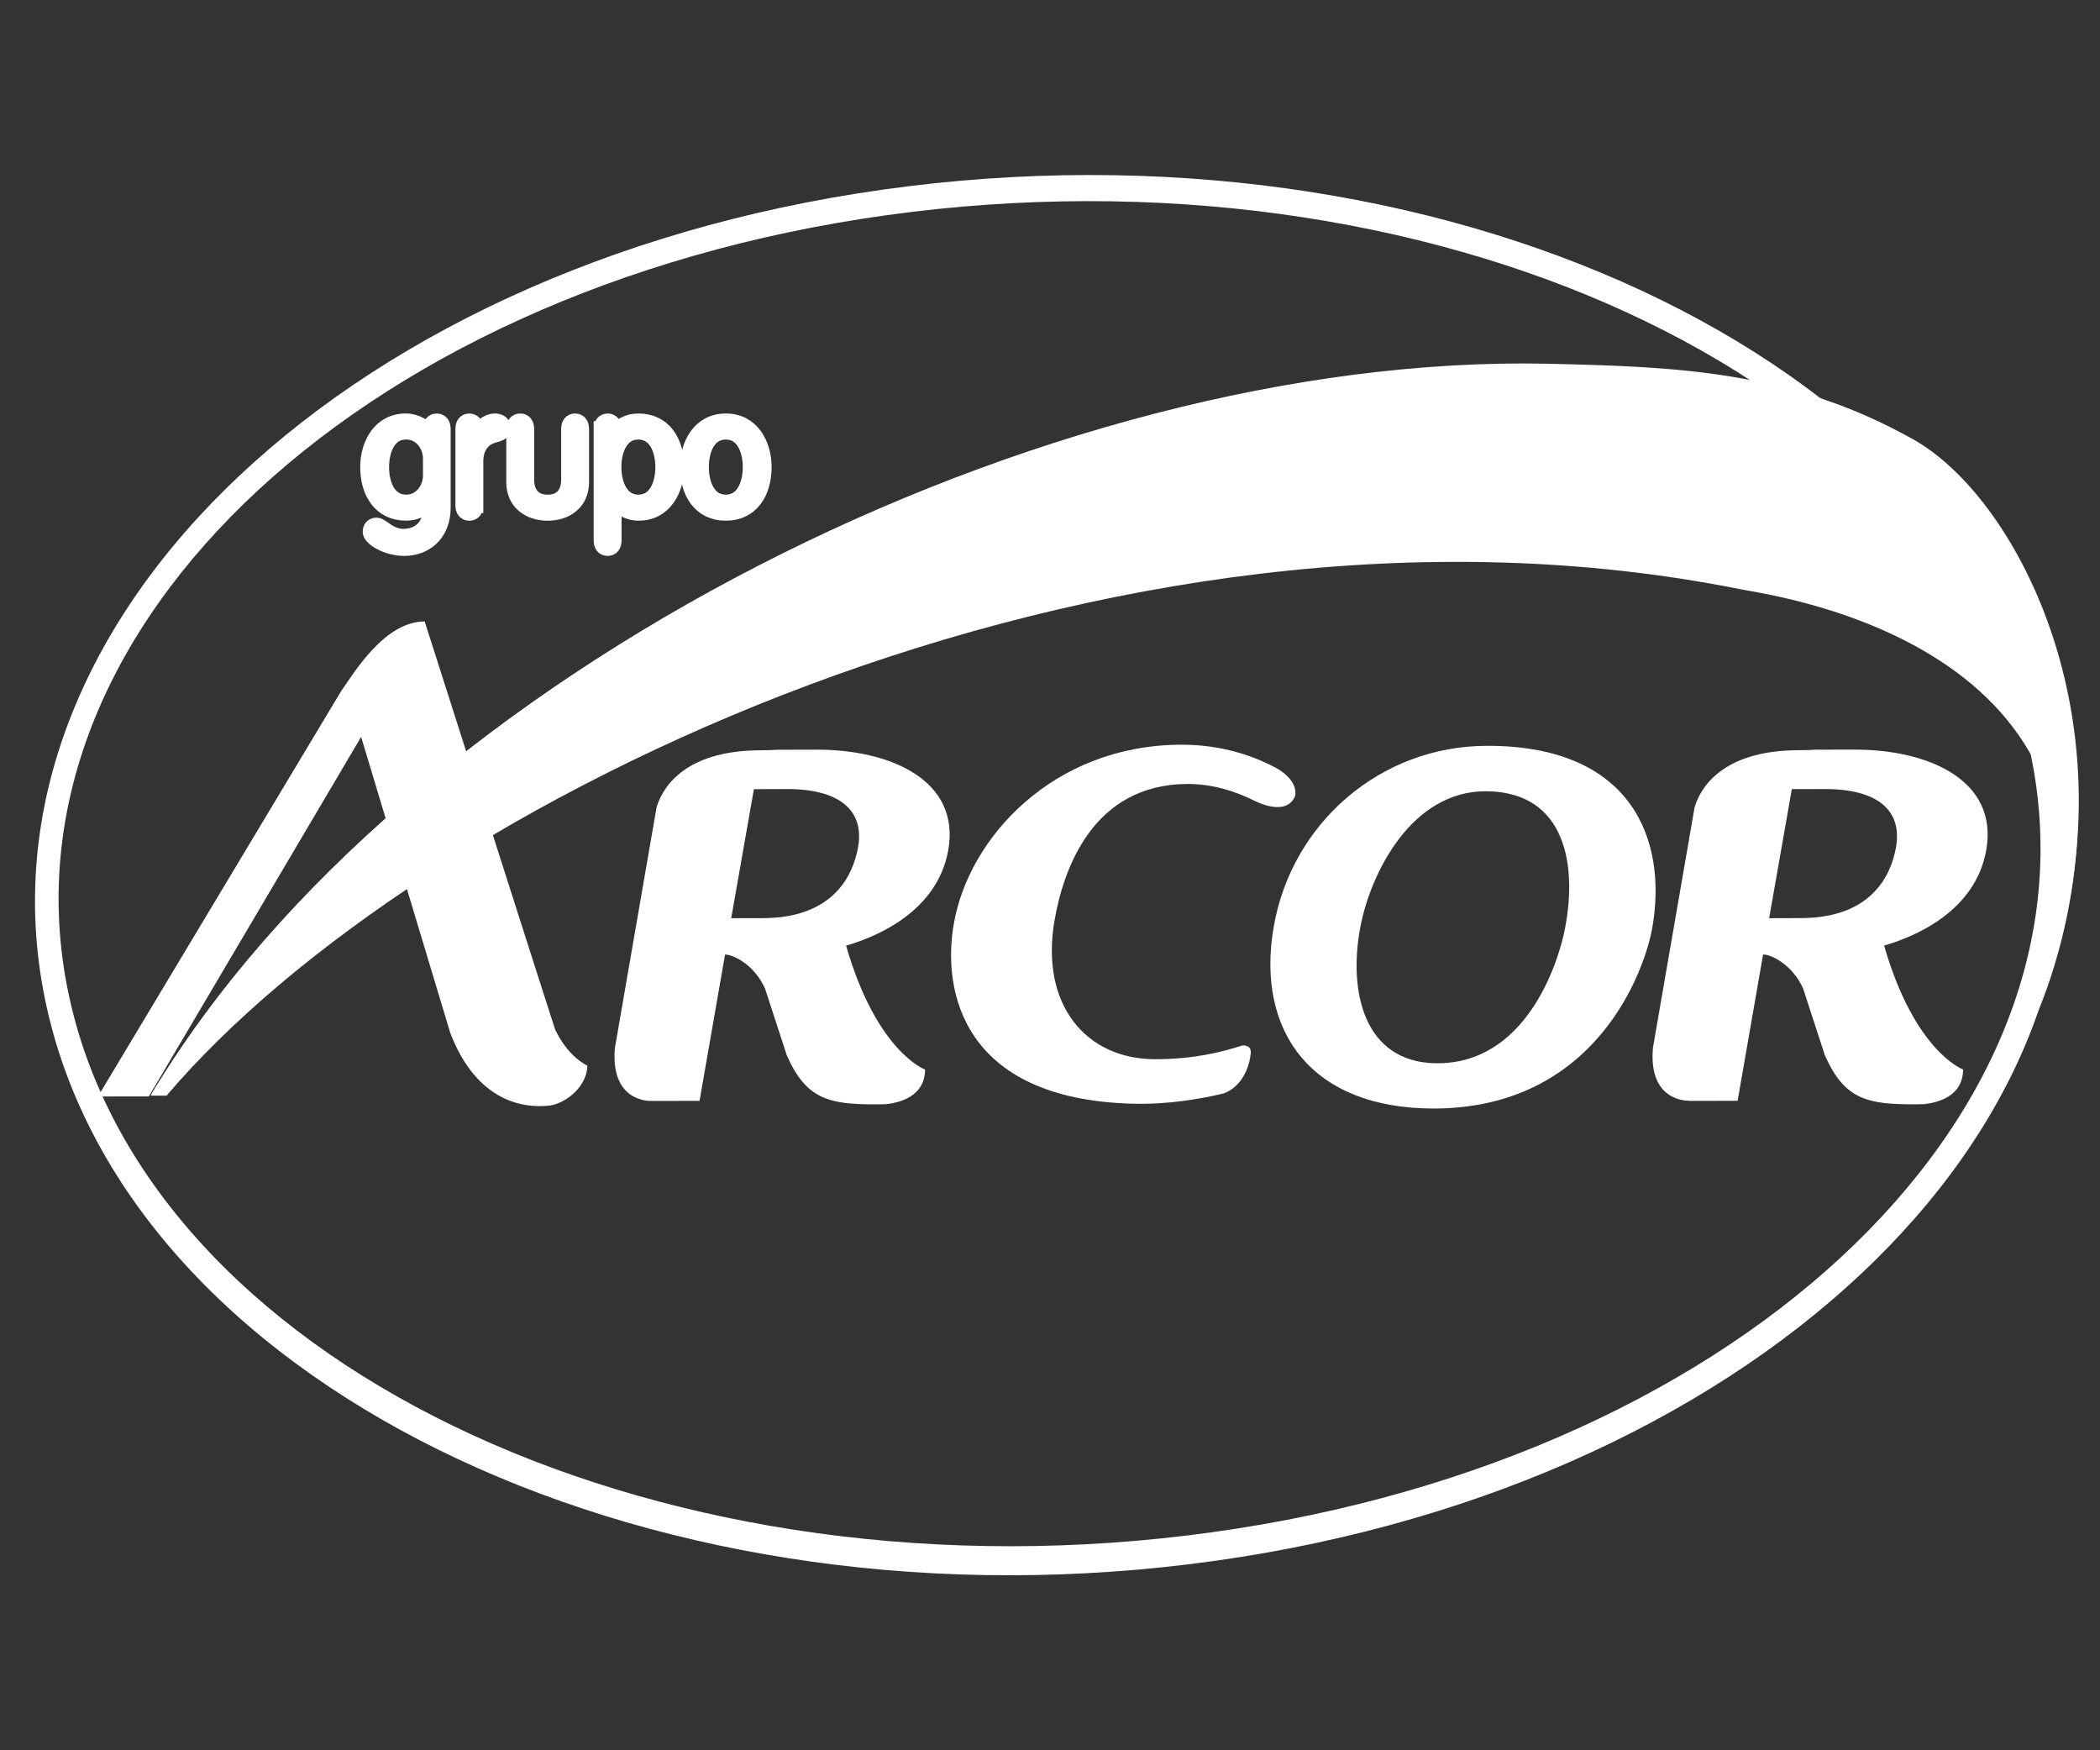
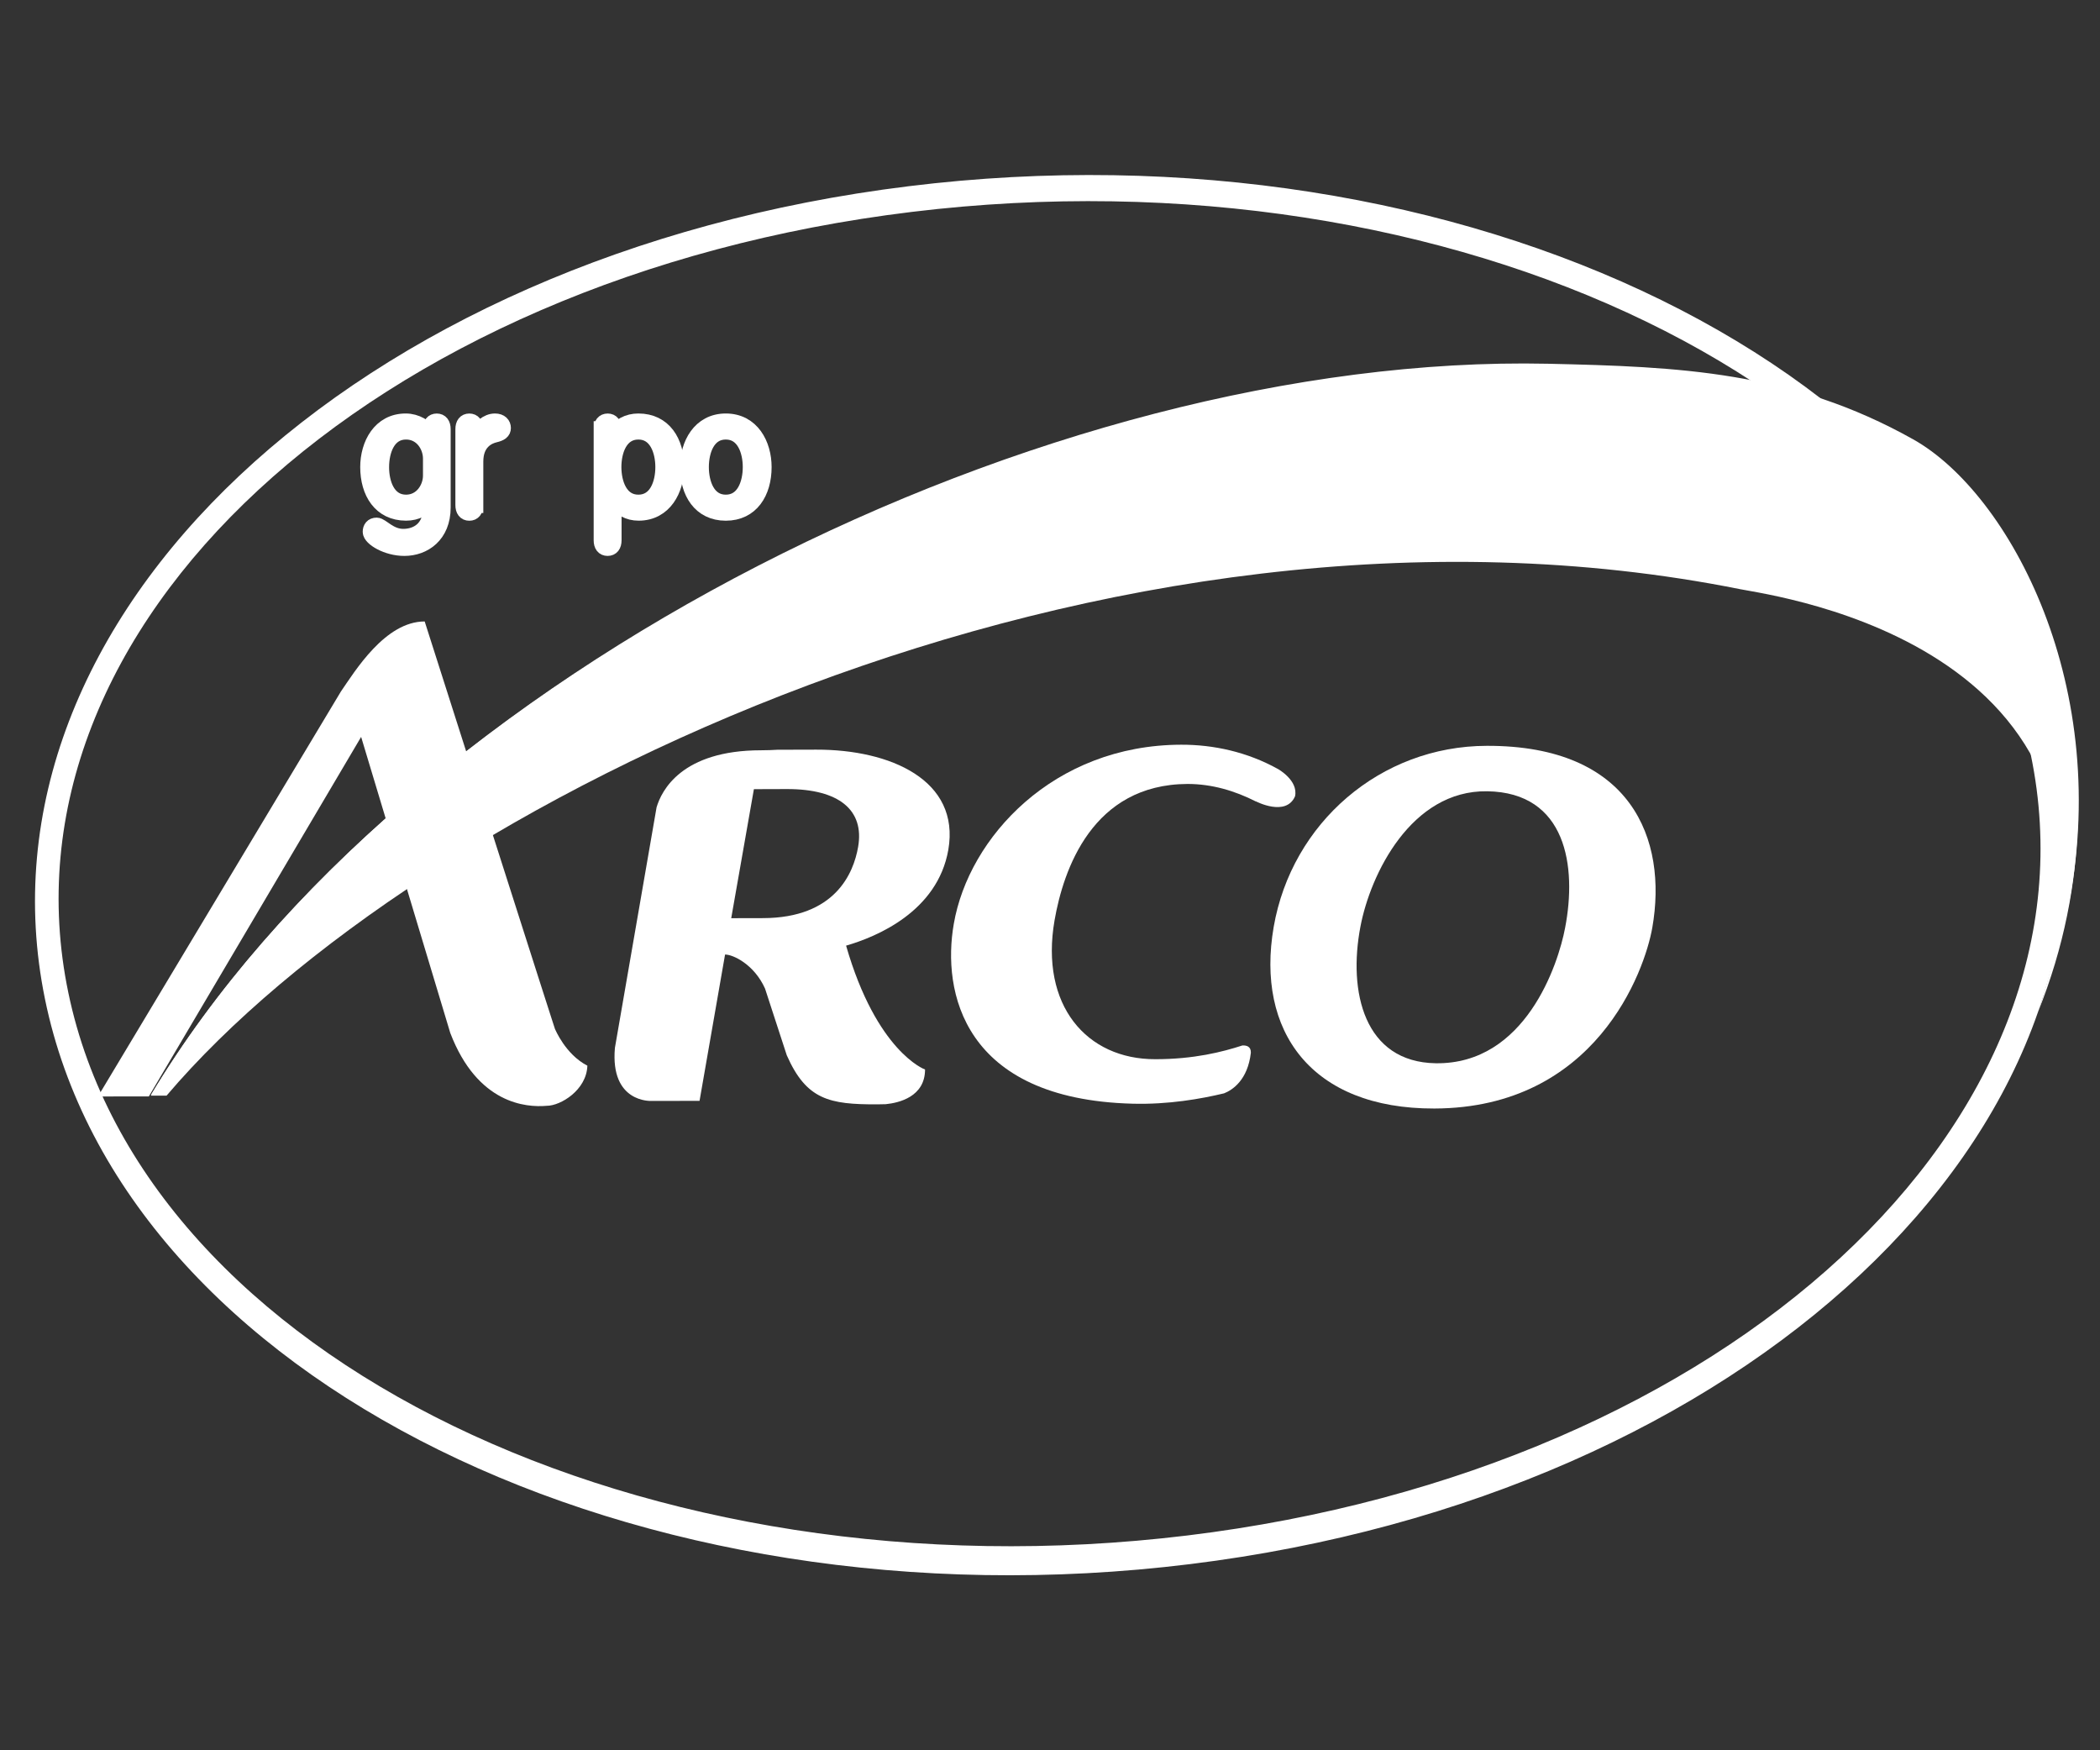
<svg xmlns="http://www.w3.org/2000/svg" width="60" height="50" viewBox="0 0 60 50" fill="none">
  <rect x="0" y="0" width="60" height="50" fill="#333333" stroke="none" />
  <path fill-rule="evenodd" clip-rule="evenodd" d="M58.754 21.441C60.98 32.308 49.86 42.726 34.01 44.681C18.16 46.637 3.51 39.409 1.285 28.54C-0.941 17.671 10.107 7.275 25.952 5.321C41.802 3.362 56.528 10.57 58.754 21.441ZM1.953 28.361C-0.223 17.919 10.572 7.933 26.055 6.053C41.535 4.174 55.85 11.115 58.022 21.557C60.197 32 49.406 41.982 33.922 43.864C18.44 45.744 4.124 38.8 1.953 28.361Z" fill="white" />
  <path d="M42.479 21.306C39.442 21.312 36.907 23.506 36.391 26.479C35.877 29.456 37.462 31.677 40.982 31.667C45.59 31.653 46.991 27.748 47.209 26.498C47.65 23.975 46.615 21.293 42.479 21.306ZM44.717 26.507C44.522 27.545 43.583 30.41 41.02 30.374C38.974 30.341 38.512 28.333 38.87 26.468C39.155 24.968 40.321 22.573 42.488 22.604C44.759 22.636 45.056 24.755 44.717 26.507Z" fill="white" />
  <path d="M15.858 29.396C16.071 30.091 12.134 17.753 12.134 17.753C11.004 17.753 10.14 19.175 9.739 19.756L2.799 31.323L4.253 31.321L10.318 21.051L12.865 29.509C13.64 31.533 15.028 31.643 15.624 31.589C16.017 31.589 16.76 31.14 16.782 30.443C16.153 30.12 15.858 29.396 15.858 29.396Z" fill="white" />
  <path d="M37.001 22.748C37.1 22.293 36.513 21.968 36.513 21.968C35.629 21.478 34.672 21.272 33.748 21.274C30.104 21.282 27.678 23.918 27.251 26.393C26.914 28.32 27.509 31.4 32.355 31.529C33.383 31.557 34.31 31.392 34.974 31.233C35.216 31.137 35.65 30.853 35.739 30.073C35.743 29.893 35.616 29.859 35.495 29.866C34.925 30.051 34.114 30.258 33.011 30.258C31.046 30.264 29.709 28.72 30.13 26.291C30.383 24.842 31.209 22.408 33.929 22.395C34.626 22.395 35.282 22.59 35.883 22.896V22.892C35.882 22.892 36.742 23.343 37.001 22.748Z" fill="white" />
  <path d="M23.319 21.415L22.213 21.418C22.078 21.426 21.925 21.433 21.747 21.433C19.47 21.433 18.898 22.59 18.759 23.064L17.569 29.934C17.429 31.509 18.603 31.45 18.603 31.45L19.987 31.448L20.716 27.268C20.95 27.268 21.55 27.554 21.858 28.24L22.479 30.145C23.04 31.419 23.699 31.552 25.061 31.548C25.137 31.547 25.221 31.546 25.308 31.543C25.686 31.505 26.429 31.331 26.43 30.552C26.416 30.55 25.046 30.041 24.174 27.014C25.042 26.763 26.785 26.043 27.095 24.276C27.438 22.284 25.436 21.409 23.319 21.415ZM24.518 24.192C24.387 24.951 23.857 26.224 21.799 26.228L20.892 26.23L21.54 22.544L22.485 22.541C23.975 22.539 24.7 23.143 24.518 24.192Z" fill="white" />
-   <path d="M56.752 24.275C57.095 22.284 55.093 21.407 52.976 21.414L51.87 21.416C51.736 21.425 51.582 21.431 51.405 21.431C49.127 21.431 48.556 22.588 48.417 23.062L47.227 29.933C47.088 31.508 48.266 31.444 48.266 31.444L48.261 31.449L49.646 31.446L50.374 27.267C50.609 27.267 51.209 27.553 51.518 28.239L52.138 30.143C52.699 31.417 53.358 31.55 54.72 31.547C54.797 31.545 54.88 31.544 54.966 31.542C55.343 31.504 56.087 31.33 56.088 30.551C56.076 30.549 54.704 30.039 53.832 27.012C54.698 26.762 56.442 26.043 56.752 24.275ZM54.173 24.192C54.044 24.951 53.513 26.224 51.455 26.227L50.547 26.23L51.195 22.543L52.141 22.541C53.631 22.538 54.355 23.143 54.173 24.192Z" fill="white" />
  <path d="M54.602 12.664C51.115 10.71 47.892 10.586 44.139 10.502C29.82 10.194 11.485 19.237 4.307 31.299H4.759C11.856 22.944 31.581 13.201 49.723 16.832C50.711 17.03 61.733 18.474 58.228 28.911C61.22 21.489 57.739 14.421 54.602 12.664Z" fill="white" />
  <path d="M44.161 10.721C47.905 10.805 51.121 10.929 54.6 12.883C57.306 14.402 60.235 19.781 59.062 26.061C60.405 19.647 57.418 14.098 54.665 12.552C51.186 10.6 47.971 10.476 44.226 10.391C29.939 10.083 11.648 19.126 4.317 31.268H4.453C11.916 19.293 30.004 10.416 44.161 10.721Z" fill="white" />
  <path d="M12.308 12.26C12.308 12.116 12.37 12.041 12.478 12.041C12.587 12.041 12.648 12.117 12.648 12.26V14.498C12.648 15.289 12.105 15.653 11.553 15.653C11.053 15.653 10.591 15.366 10.591 15.193C10.591 15.093 10.643 15.015 10.761 15.015C10.898 15.015 11.125 15.336 11.521 15.336C11.922 15.336 12.31 15.102 12.31 14.526V14.258H12.3C12.153 14.516 11.903 14.646 11.601 14.646C10.879 14.646 10.52 14.062 10.52 13.342C10.52 12.7 10.865 12.04 11.592 12.04C11.89 12.04 12.159 12.206 12.301 12.413H12.311V12.26H12.308ZM11.601 14.359C12.059 14.359 12.313 13.942 12.313 13.588V13.099C12.313 12.739 12.059 12.328 11.601 12.328C11.072 12.328 10.889 12.878 10.889 13.344C10.888 13.809 11.072 14.359 11.601 14.359Z" fill="white" stroke="white" stroke-width="0.456" stroke-miterlimit="10" />
  <path d="M13.58 14.427C13.58 14.571 13.518 14.648 13.409 14.648C13.3 14.648 13.239 14.571 13.239 14.427V12.26C13.239 12.116 13.3 12.041 13.409 12.041C13.518 12.041 13.58 12.117 13.58 12.26V12.5H13.589C13.711 12.216 13.928 12.04 14.142 12.04C14.302 12.04 14.369 12.131 14.369 12.226C14.369 12.322 14.302 12.374 14.138 12.413C13.948 12.457 13.581 12.619 13.581 13.184V14.427H13.58Z" fill="white" stroke="white" stroke-width="0.456" stroke-miterlimit="10" />
-   <path d="M14.693 12.26C14.693 12.116 14.755 12.04 14.864 12.04C14.973 12.04 15.034 12.117 15.034 12.26V13.693C15.034 14.13 15.265 14.359 15.648 14.359C16.03 14.359 16.261 14.13 16.261 13.693V12.26C16.261 12.116 16.322 12.04 16.431 12.04C16.54 12.04 16.602 12.117 16.602 12.26V13.78C16.602 14.33 16.187 14.647 15.648 14.647C15.11 14.647 14.693 14.332 14.693 13.78V12.26Z" fill="white" stroke="white" stroke-width="0.456" stroke-miterlimit="10" />
  <path d="M17.191 12.26C17.191 12.116 17.253 12.041 17.362 12.041C17.471 12.041 17.532 12.117 17.532 12.26V12.418H17.546C17.697 12.169 17.947 12.04 18.239 12.04C18.962 12.04 19.32 12.624 19.32 13.342C19.32 13.984 18.976 14.646 18.248 14.646C17.956 14.646 17.738 14.521 17.545 14.268H17.531V15.433C17.531 15.577 17.47 15.653 17.36 15.653C17.251 15.653 17.19 15.577 17.19 15.433V12.26H17.191ZM18.239 14.359C18.769 14.359 18.952 13.809 18.952 13.344C18.952 12.878 18.767 12.328 18.239 12.328C17.71 12.328 17.526 12.878 17.526 13.344C17.527 13.809 17.712 14.359 18.239 14.359Z" fill="white" stroke="white" stroke-width="0.456" stroke-miterlimit="10" />
  <path d="M20.737 14.647C20.015 14.647 19.657 14.063 19.657 13.343C19.657 12.701 20.001 12.04 20.737 12.04C21.478 12.04 21.818 12.701 21.818 13.343C21.818 14.062 21.46 14.647 20.737 14.647ZM20.737 14.359C21.267 14.359 21.45 13.809 21.45 13.343C21.45 12.878 21.265 12.328 20.737 12.328C20.208 12.328 20.025 12.878 20.025 13.343C20.025 13.809 20.209 14.359 20.737 14.359Z" fill="white" stroke="white" stroke-width="0.456" stroke-miterlimit="10" />
</svg>